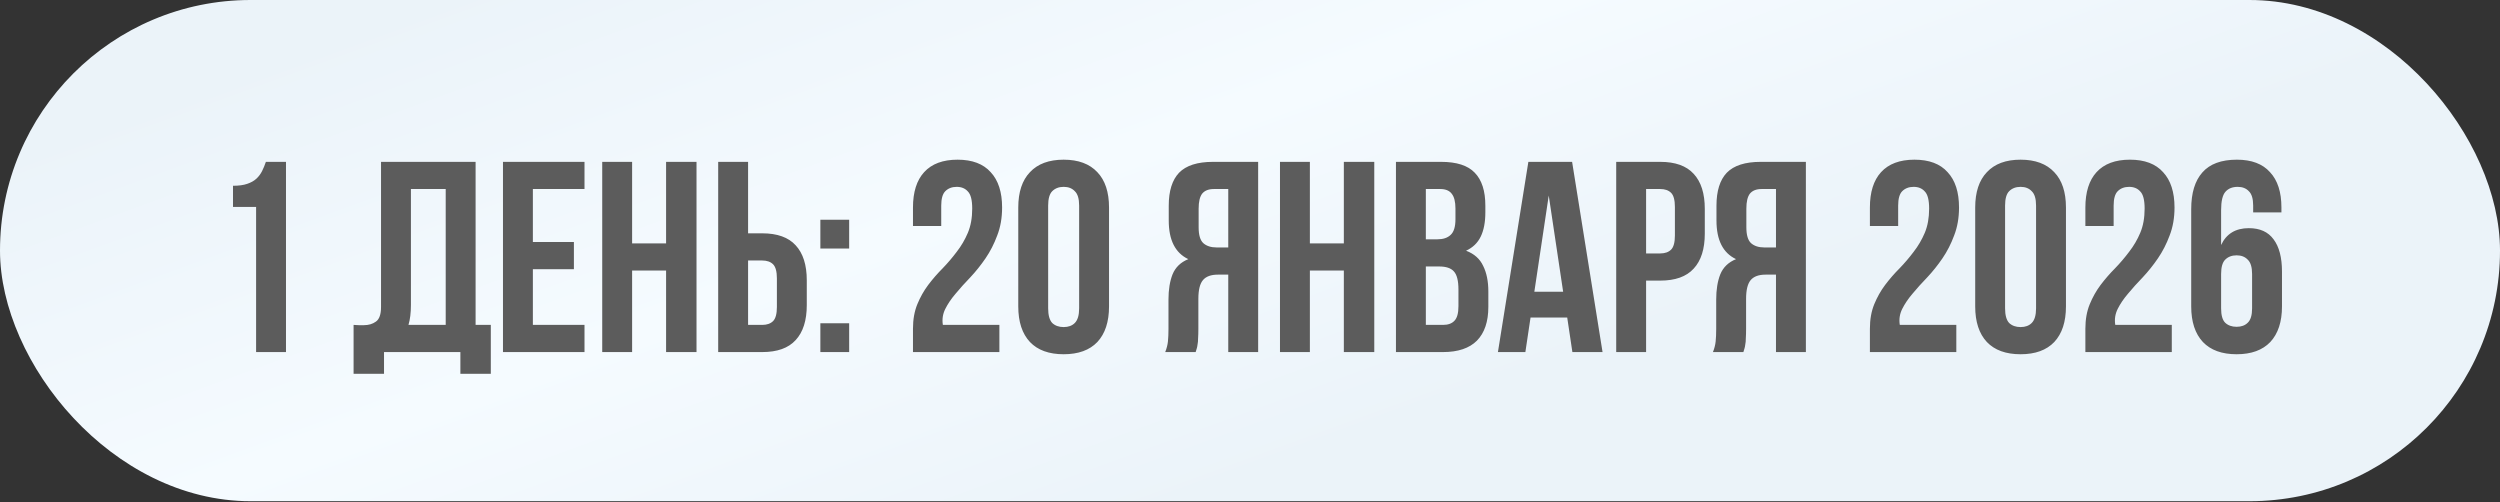
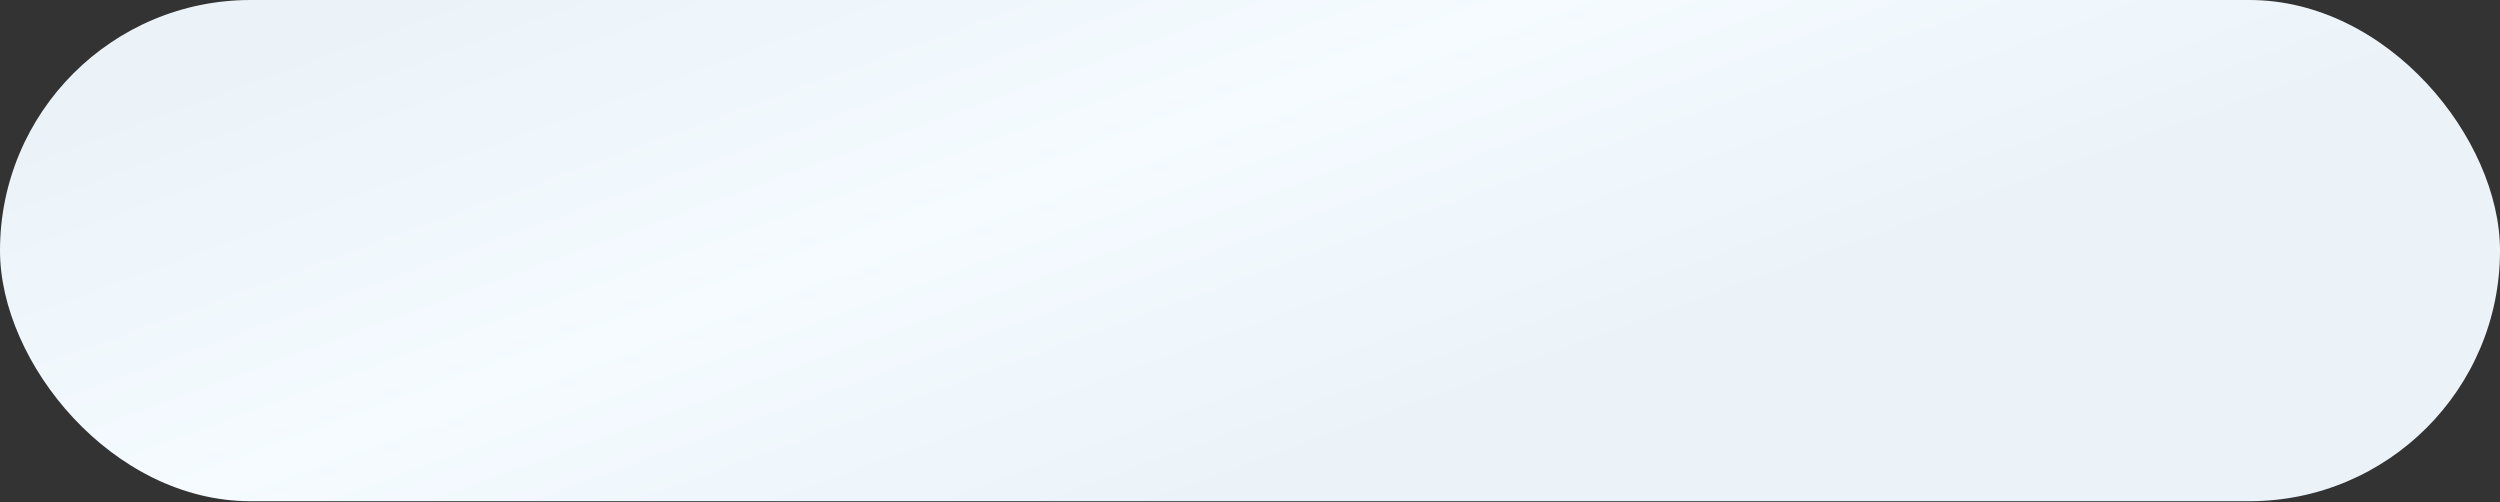
<svg xmlns="http://www.w3.org/2000/svg" width="1349" height="271" viewBox="0 0 1349 271" fill="none">
  <rect x="0" y="0" width="1349" height="271" fill="#333333" stroke="none" />
  <rect width="1349" height="270.452" rx="135.226" fill="url(#paint0_linear_1183_3639)" />
-   <path d="M125.726 100.241C128.855 100.241 131.396 99.898 133.351 99.214C135.404 98.53 137.066 97.601 138.337 96.428C139.607 95.255 140.634 93.887 141.416 92.323C142.198 90.759 142.882 89.097 143.469 87.337H154.319V189.979H138.19V111.678H125.726V100.241ZM190.795 175.315C191.675 175.413 192.603 175.462 193.581 175.462C194.558 175.462 195.487 175.462 196.367 175.462C198.908 175.462 201.059 174.827 202.819 173.556C204.676 172.285 205.605 169.646 205.605 165.638V87.337H256.632V175.315H264.843V201.709H248.421V189.979H207.217V201.709H190.795V175.315ZM221.734 164.465C221.734 168.766 221.294 172.383 220.414 175.315H240.503V102H221.734V164.465ZM287.537 130.593H309.678V145.256H287.537V175.315H315.396V189.979H271.407V87.337H315.396V102H287.537V130.593ZM341.091 189.979H324.962V87.337H341.091V131.326H359.42V87.337H375.842V189.979H359.42V145.989H341.091V189.979ZM411.292 175.315C413.833 175.315 415.788 174.631 417.157 173.263C418.525 171.894 419.21 169.353 419.21 165.638V150.242C419.21 146.527 418.525 143.985 417.157 142.617C415.788 141.248 413.833 140.564 411.292 140.564H403.667V175.315H411.292ZM387.537 189.979V87.337H403.667V125.901H411.292C419.405 125.901 425.417 128.052 429.327 132.353C433.335 136.654 435.339 142.959 435.339 151.268V164.611C435.339 172.921 433.335 179.226 429.327 183.527C425.417 187.828 419.405 189.979 411.292 189.979H387.537ZM458.21 174.436V189.979H442.667V174.436H458.21ZM458.21 118.569V134.112H442.667V118.569H458.21ZM524.607 112.558C524.607 107.963 523.825 104.884 522.261 103.32C520.795 101.658 518.791 100.827 516.249 100.827C513.708 100.827 511.655 101.609 510.091 103.173C508.624 104.64 507.891 107.23 507.891 110.945V121.942H492.642V111.971C492.642 103.662 494.646 97.308 498.653 92.909C502.759 88.412 508.771 86.164 516.689 86.164C524.607 86.164 530.57 88.412 534.578 92.909C538.684 97.308 540.736 103.662 540.736 111.971C540.736 117.543 539.857 122.577 538.097 127.074C536.435 131.571 534.334 135.676 531.792 139.391C529.25 143.106 526.513 146.527 523.581 149.655C520.648 152.686 518.009 155.618 515.663 158.453C513.317 161.19 511.459 163.927 510.091 166.664C508.722 169.401 508.282 172.285 508.771 175.315H539.27V189.979H492.642V177.368C492.642 172.383 493.424 167.984 494.988 164.172C496.552 160.359 498.507 156.889 500.853 153.761C503.297 150.535 505.887 147.553 508.624 144.816C511.361 141.981 513.903 139 516.249 135.872C518.693 132.744 520.697 129.322 522.261 125.608C523.825 121.893 524.607 117.543 524.607 112.558ZM565.588 166.371C565.588 170.086 566.321 172.725 567.787 174.289C569.351 175.755 571.404 176.489 573.946 176.489C576.488 176.489 578.491 175.755 579.958 174.289C581.522 172.725 582.304 170.086 582.304 166.371V110.945C582.304 107.23 581.522 104.64 579.958 103.173C578.491 101.609 576.488 100.827 573.946 100.827C571.404 100.827 569.351 101.609 567.787 103.173C566.321 104.64 565.588 107.23 565.588 110.945V166.371ZM549.459 111.971C549.459 103.662 551.56 97.308 555.764 92.909C559.967 88.412 566.028 86.164 573.946 86.164C581.864 86.164 587.925 88.412 592.128 92.909C596.331 97.308 598.433 103.662 598.433 111.971V165.345C598.433 173.654 596.331 180.057 592.128 184.553C587.925 188.952 581.864 191.152 573.946 191.152C566.028 191.152 559.967 188.952 555.764 184.553C551.56 180.057 549.459 173.654 549.459 165.345V111.971ZM654.997 102C652.162 102 650.06 102.831 648.692 104.493C647.421 106.155 646.786 108.843 646.786 112.558V122.675C646.786 126.781 647.617 129.616 649.278 131.18C651.038 132.744 653.433 133.526 656.463 133.526H662.768V102H654.997ZM628.75 189.979C629.532 188.023 630.021 186.117 630.216 184.26C630.412 182.305 630.51 180.057 630.51 177.515V161.679C630.51 156.302 631.243 151.757 632.709 148.042C634.273 144.23 637.108 141.493 641.214 139.831C634.176 136.507 630.656 129.567 630.656 119.009V110.945C630.656 103.027 632.514 97.113 636.228 93.202C640.041 89.292 646.15 87.337 654.557 87.337H678.898V189.979H662.768V148.189H657.196C653.482 148.189 650.794 149.166 649.132 151.121C647.47 153.077 646.639 156.449 646.639 161.239V177.368C646.639 179.421 646.59 181.132 646.492 182.5C646.492 183.869 646.395 184.993 646.199 185.873C646.101 186.753 645.955 187.486 645.759 188.072C645.564 188.659 645.368 189.294 645.173 189.979H628.75ZM706.808 189.979H690.679V87.337H706.808V131.326H725.137V87.337H741.559V189.979H725.137V145.989H706.808V189.979ZM777.595 87.337C786.002 87.337 792.063 89.292 795.777 93.202C799.59 97.113 801.496 103.027 801.496 110.945V114.61C801.496 119.889 800.665 124.239 799.003 127.661C797.341 131.082 794.702 133.624 791.085 135.285C795.484 136.947 798.563 139.684 800.323 143.497C802.18 147.211 803.109 151.806 803.109 157.28V165.638C803.109 173.556 801.056 179.617 796.95 183.82C792.845 187.926 786.735 189.979 778.621 189.979H753.254V87.337H777.595ZM769.384 143.79V175.315H778.621C781.358 175.315 783.411 174.582 784.78 173.116C786.246 171.65 786.979 169.01 786.979 165.198V156.254C786.979 151.464 786.148 148.189 784.487 146.429C782.923 144.67 780.283 143.79 776.569 143.79H769.384ZM769.384 102V129.127H775.689C778.719 129.127 781.065 128.345 782.727 126.781C784.487 125.217 785.366 122.382 785.366 118.276V112.558C785.366 108.843 784.682 106.155 783.314 104.493C782.043 102.831 779.99 102 777.155 102H769.384ZM864.734 189.979H848.458L845.672 171.356H825.876L823.09 189.979H808.281L824.703 87.337H848.311L864.734 189.979ZM827.929 157.427H843.472L835.701 105.519L827.929 157.427ZM895.859 87.337C903.973 87.337 909.985 89.488 913.895 93.789C917.903 98.09 919.907 104.395 919.907 112.704V126.048C919.907 134.357 917.903 140.662 913.895 144.963C909.985 149.264 903.973 151.415 895.859 151.415H888.234V189.979H872.105V87.337H895.859ZM888.234 102V136.752H895.859C898.401 136.752 900.356 136.067 901.724 134.699C903.093 133.33 903.777 130.789 903.777 127.074V111.678C903.777 107.963 903.093 105.422 901.724 104.053C900.356 102.685 898.401 102 895.859 102H888.234ZM950.549 102C947.714 102 945.612 102.831 944.244 104.493C942.973 106.155 942.338 108.843 942.338 112.558V122.675C942.338 126.781 943.169 129.616 944.83 131.18C946.59 132.744 948.985 133.526 952.015 133.526H958.32V102H950.549ZM924.302 189.979C925.084 188.023 925.573 186.117 925.768 184.26C925.964 182.305 926.062 180.057 926.062 177.515V161.679C926.062 156.302 926.795 151.757 928.261 148.042C929.825 144.23 932.66 141.493 936.766 139.831C929.728 136.507 926.208 129.567 926.208 119.009V110.945C926.208 103.027 928.066 97.113 931.78 93.202C935.593 89.292 941.702 87.337 950.109 87.337H974.45V189.979H958.32V148.189H952.748C949.034 148.189 946.346 149.166 944.684 151.121C943.022 153.077 942.191 156.449 942.191 161.239V177.368C942.191 179.421 942.142 181.132 942.044 182.5C942.044 183.869 941.947 184.993 941.751 185.873C941.653 186.753 941.507 187.486 941.311 188.072C941.116 188.659 940.92 189.294 940.725 189.979H924.302ZM1040.96 112.558C1040.96 107.963 1040.18 104.884 1038.62 103.32C1037.15 101.658 1035.15 100.827 1032.61 100.827C1030.06 100.827 1028.01 101.609 1026.45 103.173C1024.98 104.64 1024.25 107.23 1024.25 110.945V121.942H1009V111.971C1009 103.662 1011 97.308 1015.01 92.909C1019.12 88.412 1025.13 86.164 1033.05 86.164C1040.96 86.164 1046.93 88.412 1050.93 92.909C1055.04 97.308 1057.09 103.662 1057.09 111.971C1057.09 117.543 1056.21 122.577 1054.45 127.074C1052.79 131.571 1050.69 135.676 1048.15 139.391C1045.61 143.106 1042.87 146.527 1039.94 149.655C1037 152.686 1034.37 155.618 1032.02 158.453C1029.67 161.19 1027.82 163.927 1026.45 166.664C1025.08 169.401 1024.64 172.285 1025.13 175.315H1055.63V189.979H1009V177.368C1009 172.383 1009.78 167.984 1011.34 164.172C1012.91 160.359 1014.86 156.889 1017.21 153.761C1019.65 150.535 1022.24 147.553 1024.98 144.816C1027.72 141.981 1030.26 139 1032.61 135.872C1035.05 132.744 1037.05 129.322 1038.62 125.608C1040.18 121.893 1040.96 117.543 1040.96 112.558ZM1081.94 166.371C1081.94 170.086 1082.68 172.725 1084.14 174.289C1085.71 175.755 1087.76 176.489 1090.3 176.489C1092.84 176.489 1094.85 175.755 1096.31 174.289C1097.88 172.725 1098.66 170.086 1098.66 166.371V110.945C1098.66 107.23 1097.88 104.64 1096.31 103.173C1094.85 101.609 1092.84 100.827 1090.3 100.827C1087.76 100.827 1085.71 101.609 1084.14 103.173C1082.68 104.64 1081.94 107.23 1081.94 110.945V166.371ZM1065.82 111.971C1065.82 103.662 1067.92 97.308 1072.12 92.909C1076.32 88.412 1082.38 86.164 1090.3 86.164C1098.22 86.164 1104.28 88.412 1108.48 92.909C1112.69 97.308 1114.79 103.662 1114.79 111.971V165.345C1114.79 173.654 1112.69 180.057 1108.48 184.553C1104.28 188.952 1098.22 191.152 1090.3 191.152C1082.38 191.152 1076.32 188.952 1072.12 184.553C1067.92 180.057 1065.82 173.654 1065.82 165.345V111.971ZM1157.24 112.558C1157.24 107.963 1156.46 104.884 1154.89 103.32C1153.42 101.658 1151.42 100.827 1148.88 100.827C1146.34 100.827 1144.28 101.609 1142.72 103.173C1141.25 104.64 1140.52 107.23 1140.52 110.945V121.942H1125.27V111.971C1125.27 103.662 1127.28 97.308 1131.28 92.909C1135.39 88.412 1141.4 86.164 1149.32 86.164C1157.24 86.164 1163.2 88.412 1167.21 92.909C1171.31 97.308 1173.37 103.662 1173.37 111.971C1173.37 117.543 1172.49 122.577 1170.73 127.074C1169.07 131.571 1166.96 135.676 1164.42 139.391C1161.88 143.106 1159.14 146.527 1156.21 149.655C1153.28 152.686 1150.64 155.618 1148.29 158.453C1145.95 161.19 1144.09 163.927 1142.72 166.664C1141.35 169.401 1140.91 172.285 1141.4 175.315H1171.9V189.979H1125.27V177.368C1125.27 172.383 1126.05 167.984 1127.62 164.172C1129.18 160.359 1131.14 156.889 1133.48 153.761C1135.93 150.535 1138.52 147.553 1141.25 144.816C1143.99 141.981 1146.53 139 1148.88 135.872C1151.32 132.744 1153.33 129.322 1154.89 125.608C1156.46 121.893 1157.24 117.543 1157.24 112.558ZM1182.38 112.851C1182.38 104.151 1184.39 97.552 1188.39 93.056C1192.4 88.461 1198.61 86.164 1207.02 86.164C1214.93 86.164 1220.9 88.412 1224.9 92.909C1229.01 97.308 1231.06 103.662 1231.06 111.971V114.61H1215.81V110.945C1215.81 107.23 1215.03 104.64 1213.47 103.173C1212 101.609 1210 100.827 1207.46 100.827C1204.62 100.827 1202.42 101.707 1200.86 103.467C1199.29 105.226 1198.51 108.55 1198.51 113.437V132.206C1201.35 126.145 1206.33 123.115 1213.47 123.115C1219.43 123.115 1223.88 125.119 1226.81 129.127C1229.84 133.135 1231.36 138.951 1231.36 146.576V165.345C1231.36 173.654 1229.25 180.057 1225.05 184.553C1220.85 188.952 1214.79 191.152 1206.87 191.152C1198.95 191.152 1192.89 188.952 1188.69 184.553C1184.48 180.057 1182.38 173.654 1182.38 165.345V112.851ZM1206.87 137.778C1204.33 137.778 1202.27 138.56 1200.71 140.124C1199.24 141.59 1198.51 144.181 1198.51 147.896V166.371C1198.51 170.086 1199.24 172.676 1200.71 174.142C1202.27 175.609 1204.33 176.342 1206.87 176.342C1209.41 176.342 1211.41 175.609 1212.88 174.142C1214.45 172.676 1215.23 170.086 1215.23 166.371V147.896C1215.23 144.181 1214.45 141.59 1212.88 140.124C1211.41 138.56 1209.41 137.778 1206.87 137.778Z" fill="#5C5C5C" />
  <defs>
    <linearGradient id="paint0_linear_1183_3639" x1="228.674" y1="-1.37447e-05" x2="368.423" y2="382.329" gradientUnits="userSpaceOnUse">
      <stop stop-color="#EBF3F9" />
      <stop offset="0.51" stop-color="#F5FBFF" />
      <stop offset="0.975" stop-color="#EBF3F9" />
    </linearGradient>
  </defs>
</svg>